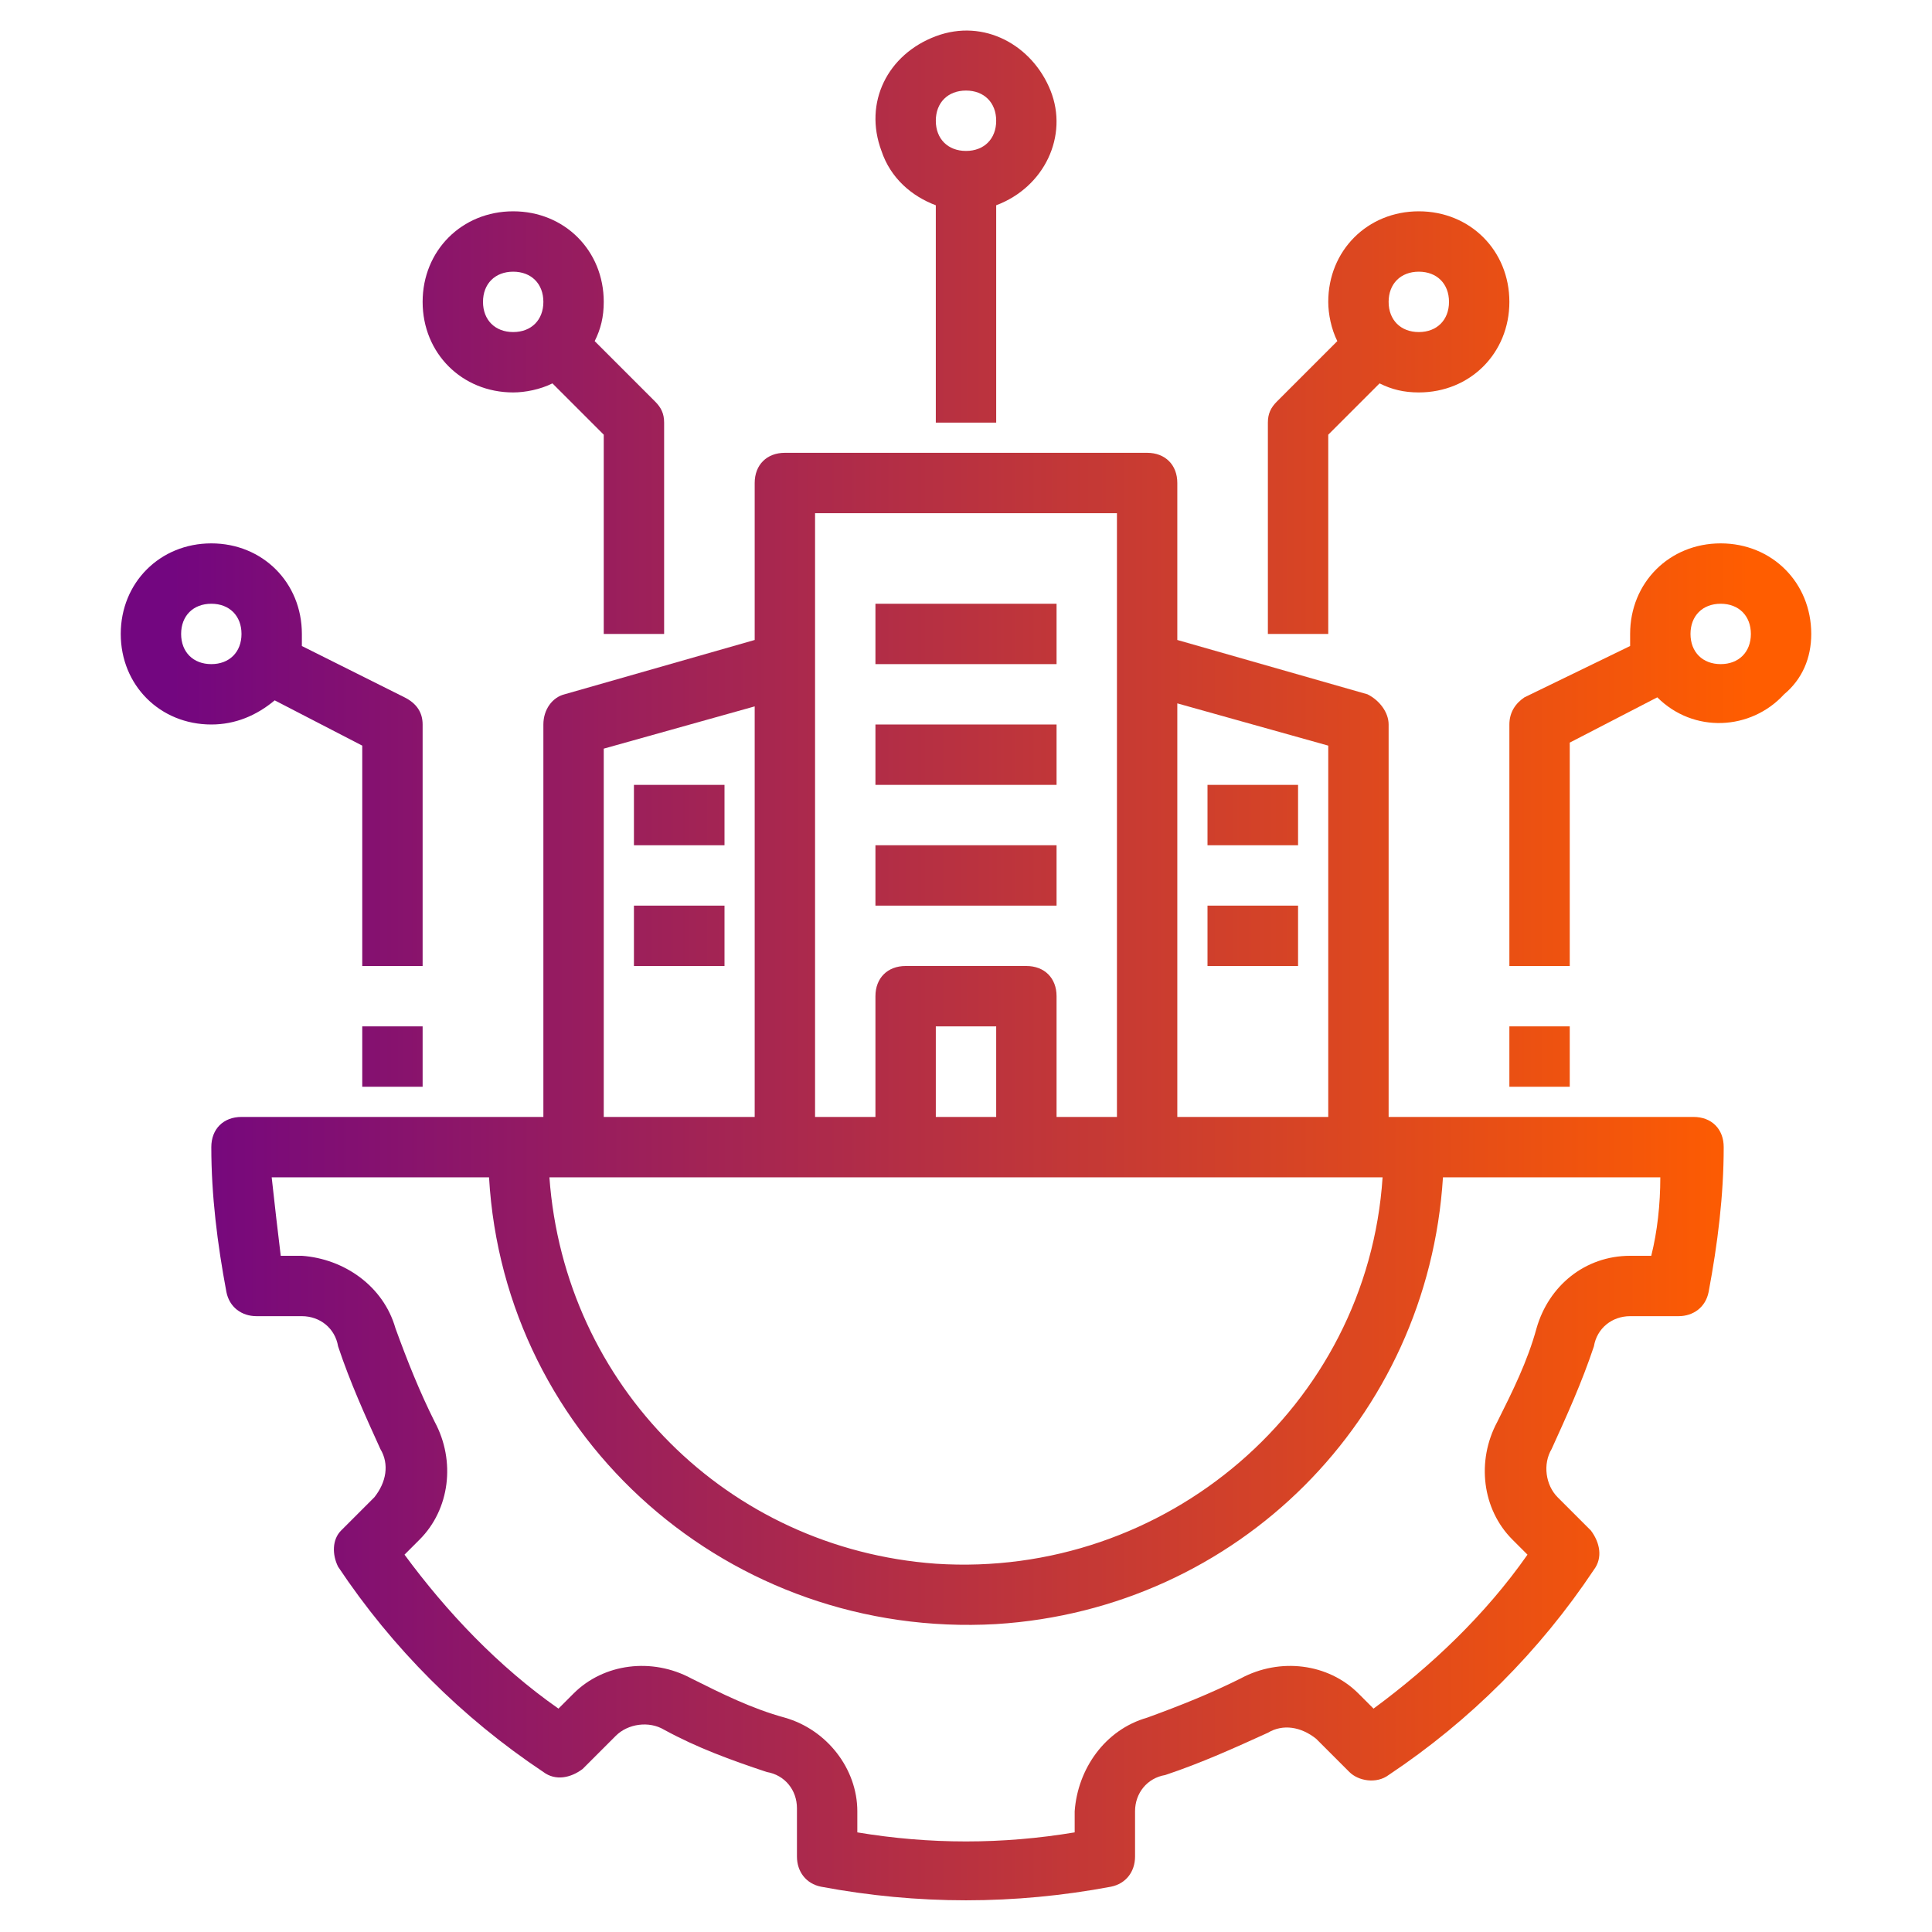
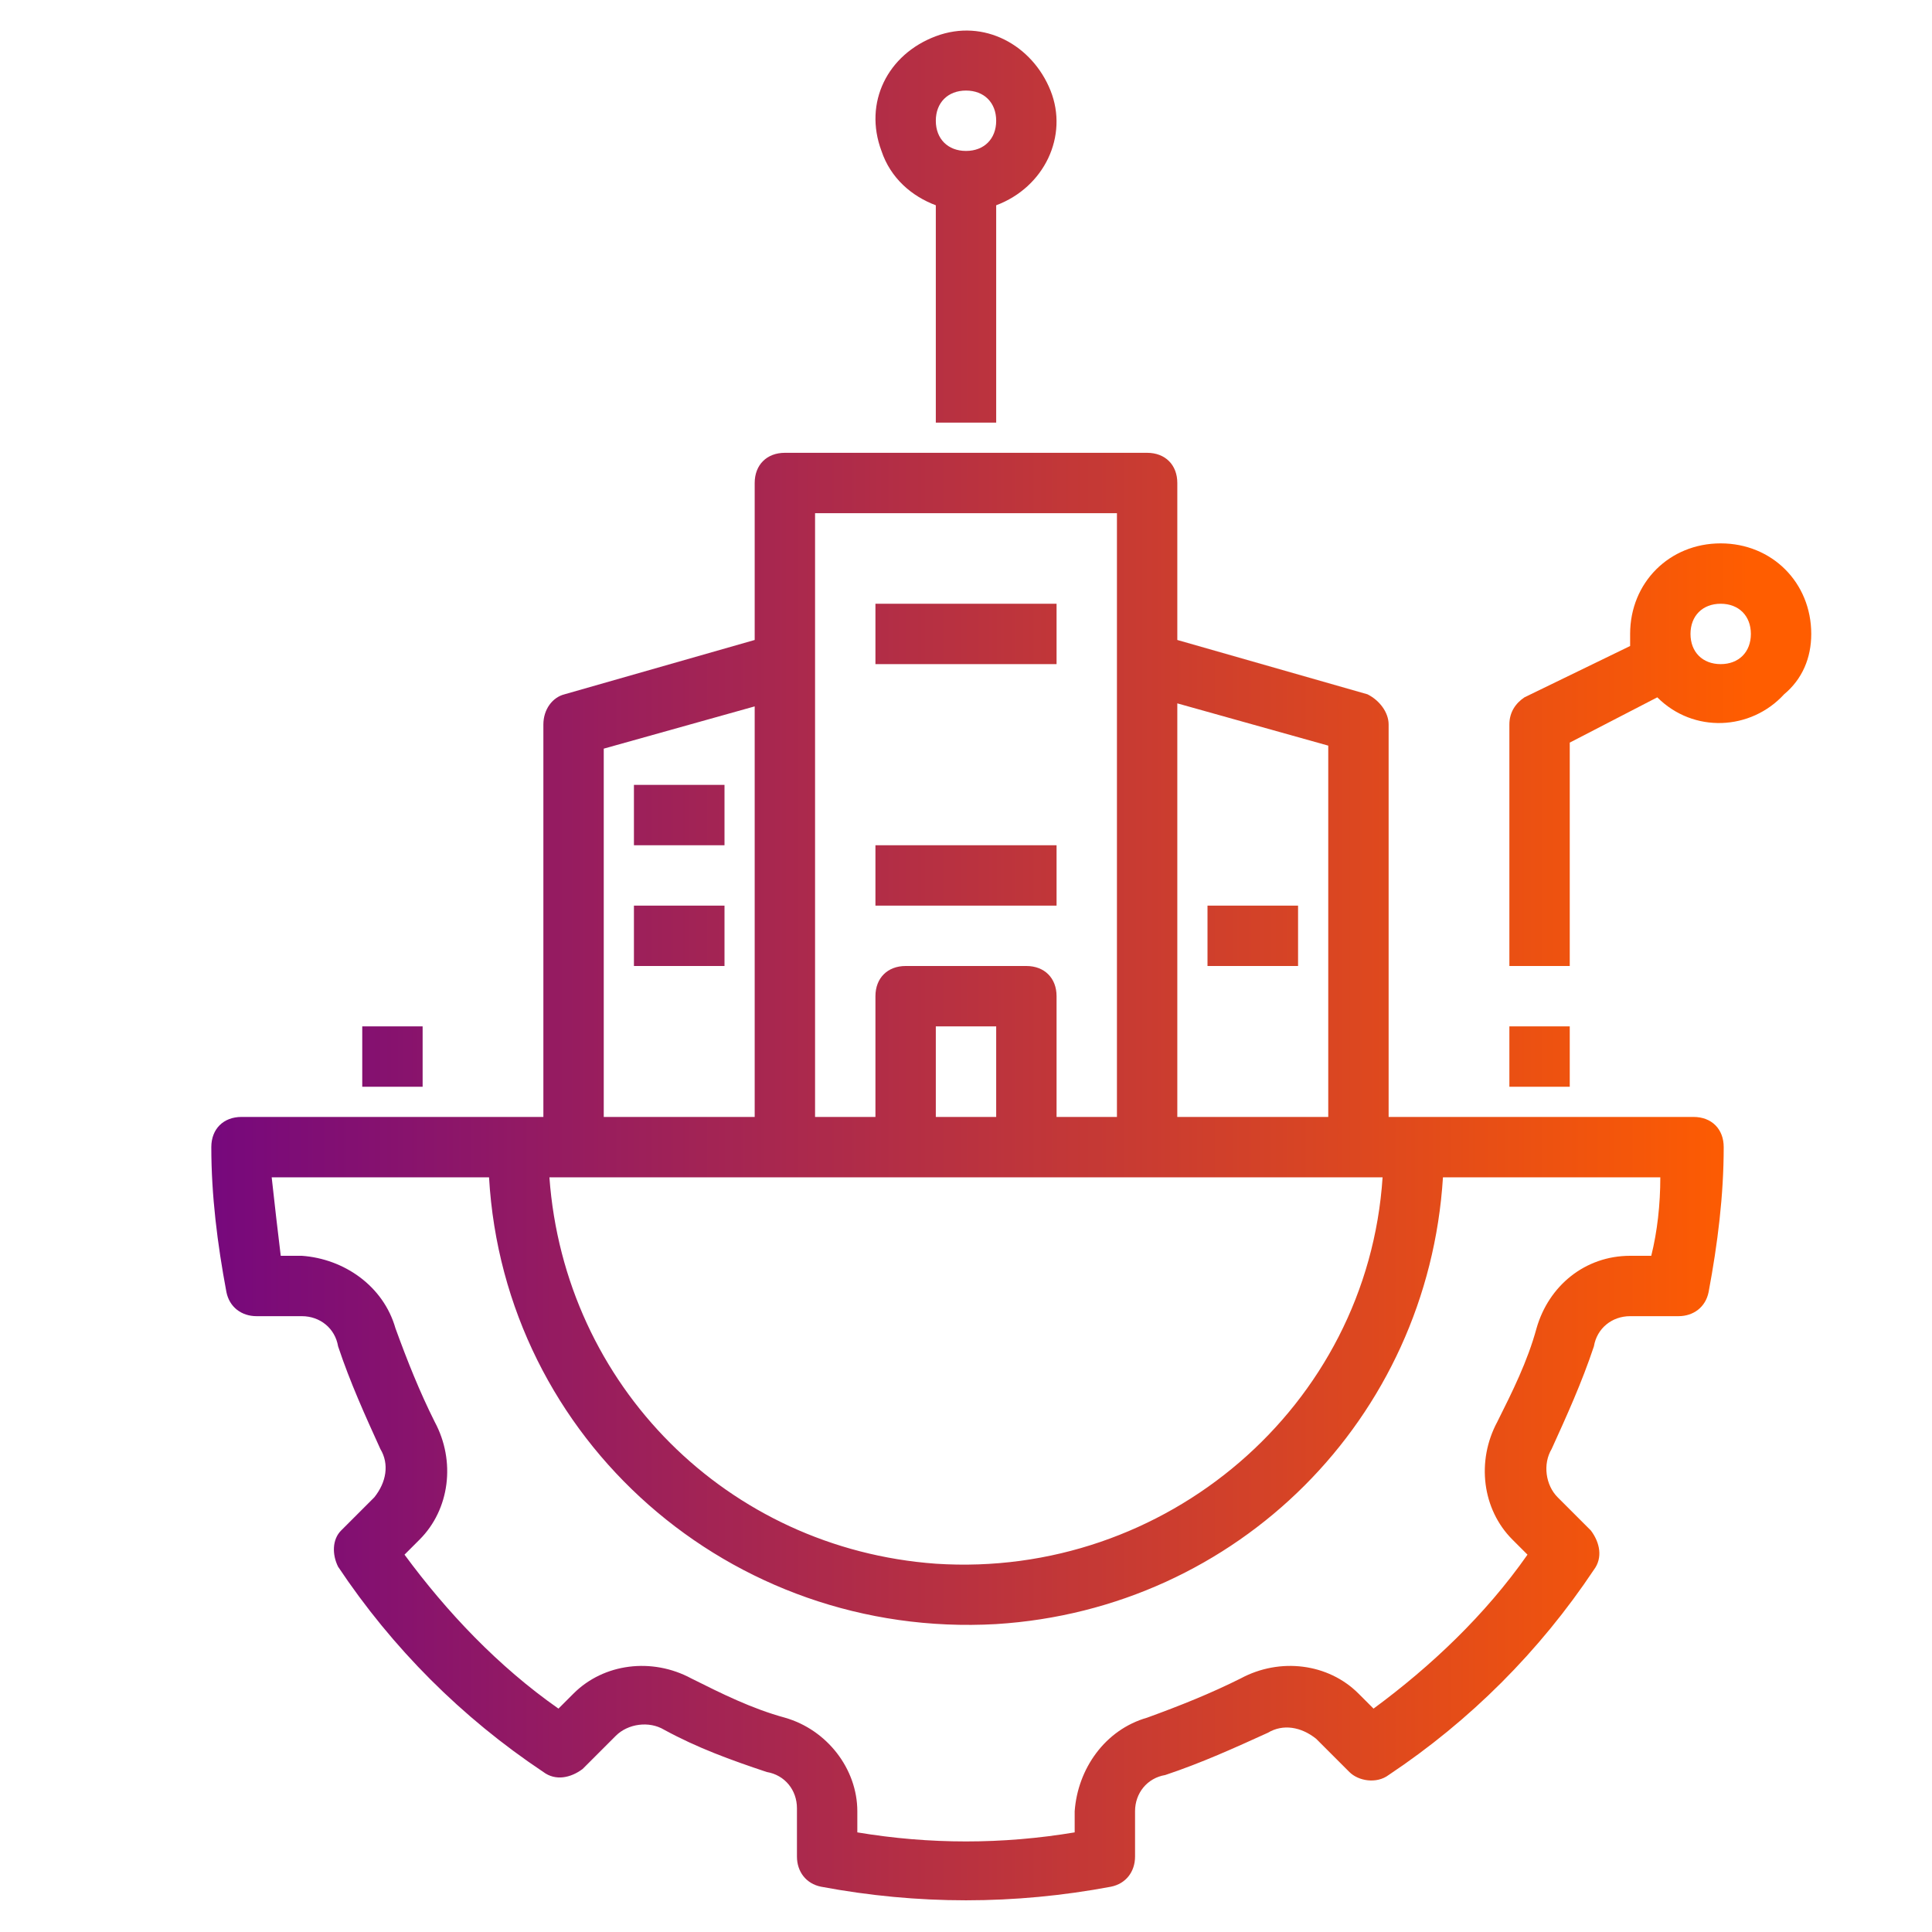
<svg xmlns="http://www.w3.org/2000/svg" version="1.1" id="Layer_1" x="0px" y="0px" viewBox="0 0 64 64" style="enable-background:new 0 0 64 64;" xml:space="preserve">
  <style type="text/css"> .st0{fill:url(#SVGID_1_);} .st1{fill:url(#SVGID_00000129927253806800101860000017836684906212723081_);} .st2{fill:url(#SVGID_00000052068498289271946620000007852924714336946579_);} .st3{fill:url(#SVGID_00000009561712219091797800000015205435015901224832_);} .st4{fill:url(#SVGID_00000139980183426875160390000002810575173343545003_);} .st5{fill:url(#SVGID_00000045578601622198425120000001065906335153048709_);} .st6{fill:url(#SVGID_00000167369925637964927880000015024965499796479665_);} .st7{fill:url(#SVGID_00000021101760537598215020000015049543973592675467_);} .st8{fill:url(#SVGID_00000007397840576540043610000000906605013840353944_);} .st9{fill:url(#SVGID_00000157292151271679113540000003724736569560339855_);} .st10{fill:url(#SVGID_00000062150465820344813290000010592232499001769115_);} .st11{fill:url(#SVGID_00000090288870666112474740000001192796847508938122_);} .st12{fill:url(#SVGID_00000165216511875478877240000015282360557986724509_);} .st13{fill:url(#SVGID_00000026164167364467992370000012546025638803705506_);} .st14{fill:url(#SVGID_00000093170449323224883110000017240295292966190733_);} </style>
  <g>
    <linearGradient id="SVGID_1_" gradientUnits="userSpaceOnUse" x1="5.671" y1="39" x2="57.995" y2="39">
      <stop offset="0" style="stop-color:#730680" />
      <stop offset="1" style="stop-color:#FF5D00" />
    </linearGradient>
    <path class="st0" d="M52.8,44.6c0.1-0.6,0.6-1,1.2-1h1.6c0.5,0,0.9-0.3,1-0.8c0.3-1.6,0.5-3.2,0.5-4.8c0-0.6-0.4-1-1-1c0,0,0,0,0,0 H46V24c0-0.4-0.3-0.8-0.7-1L39,21.2V16c0-0.6-0.4-1-1-1c0,0,0,0,0,0H26c-0.6,0-1,0.4-1,1c0,0,0,0,0,0v5.2L18.7,23 c-0.4,0.1-0.7,0.5-0.7,1v13H8c-0.6,0-1,0.4-1,1c0,0,0,0,0,0c0,1.6,0.2,3.2,0.5,4.8c0.1,0.5,0.5,0.8,1,0.8H10c0.6,0,1.1,0.4,1.2,1 c0.4,1.2,0.9,2.3,1.4,3.4c0.3,0.5,0.2,1.1-0.2,1.6l-1.1,1.1C11,51,11,51.5,11.2,51.9c1.8,2.7,4.1,5,6.8,6.8 c0.4,0.3,0.9,0.2,1.3-0.1l1.1-1.1c0.4-0.4,1.1-0.5,1.6-0.2c1.1,0.6,2.2,1,3.4,1.4c0.6,0.1,1,0.6,1,1.2v1.6c0,0.5,0.3,0.9,0.8,1 c3.2,0.6,6.4,0.6,9.6,0c0.5-0.1,0.8-0.5,0.8-1V60c0-0.6,0.4-1.1,1-1.2c1.2-0.4,2.3-0.9,3.4-1.4c0.5-0.3,1.1-0.2,1.6,0.2l1.1,1.1 c0.3,0.3,0.9,0.4,1.3,0.1c2.7-1.8,5-4.1,6.8-6.8c0.3-0.4,0.2-0.9-0.1-1.3l-1.1-1.1c-0.4-0.4-0.5-1.1-0.2-1.6 C51.9,46.9,52.4,45.8,52.8,44.6z M39,23.3l5,1.4V37h-5V23.3z M27,17h10v20h-2v-4c0-0.6-0.4-1-1-1c0,0,0,0,0,0h-4c-0.6,0-1,0.4-1,1 c0,0,0,0,0,0v4h-2V17z M33,34v3h-2v-3H33z M20,24.8l5-1.4V37h-5V24.8z M45.8,39c-0.5,7.6-7.2,13.3-14.8,12.8 c-6.9-0.5-12.3-5.9-12.8-12.8H45.8z M50.9,44c-0.3,1.1-0.8,2.1-1.3,3.1c-0.7,1.3-0.5,2.9,0.5,3.9l0.5,0.5c-1.4,2-3.2,3.7-5.1,5.1 L45,56.1c-1-1-2.6-1.2-3.9-0.5c-1,0.5-2,0.9-3.1,1.3c-1.4,0.4-2.3,1.7-2.4,3.1v0.7c-2.4,0.4-4.8,0.4-7.2,0V60c0-1.4-1-2.7-2.4-3.1 c-1.1-0.3-2.1-0.8-3.1-1.3c-1.3-0.7-2.9-0.5-3.9,0.5l-0.5,0.5c-2-1.4-3.7-3.2-5.1-5.1l0.5-0.5c1-1,1.2-2.6,0.5-3.9 c-0.5-1-0.9-2-1.3-3.1c-0.4-1.4-1.7-2.3-3.1-2.4H9.3C9.2,40.8,9.1,39.9,9,39h7.2c0.5,8.7,8,15.3,16.8,14.8 c8-0.5,14.3-6.8,14.8-14.8H55c0,0.9-0.1,1.8-0.3,2.6H54C52.5,41.6,51.3,42.6,50.9,44L50.9,44z" />
    <linearGradient id="SVGID_00000133512842121091070080000015972116905975686297_" gradientUnits="userSpaceOnUse" x1="5.671" y1="7.493" x2="57.995" y2="7.493">
      <stop offset="0" style="stop-color:#730680" />
      <stop offset="1" style="stop-color:#FF5D00" />
    </linearGradient>
    <path style="fill:url(#SVGID_00000133512842121091070080000015972116905975686297_);" d="M33,14V6.8c1.6-0.6,2.4-2.3,1.8-3.8 S32.6,0.6,31,1.2S28.6,3.4,29.2,5c0.3,0.9,1,1.5,1.8,1.8V14H33z M32,3c0.6,0,1,0.4,1,1s-0.4,1-1,1s-1-0.4-1-1C31,3.4,31.4,3,32,3z" />
    <linearGradient id="SVGID_00000147938514902137807730000016399860621330317491_" gradientUnits="userSpaceOnUse" x1="5.671" y1="14" x2="57.995" y2="14">
      <stop offset="0" style="stop-color:#730680" />
      <stop offset="1" style="stop-color:#FF5D00" />
    </linearGradient>
-     <path style="fill:url(#SVGID_00000147938514902137807730000016399860621330317491_);" d="M42,14v7h2v-6.6l1.7-1.7 c0.4,0.2,0.8,0.3,1.3,0.3c1.7,0,3-1.3,3-3s-1.3-3-3-3s-3,1.3-3,3c0,0.4,0.1,0.9,0.3,1.3l-2,2C42.1,13.5,42,13.7,42,14z M47,9 c0.6,0,1,0.4,1,1s-0.4,1-1,1s-1-0.4-1-1C46,9.4,46.4,9,47,9z" />
    <linearGradient id="SVGID_00000071531455144043563190000013855306979694185624_" gradientUnits="userSpaceOnUse" x1="5.671" y1="14" x2="57.995" y2="14">
      <stop offset="0" style="stop-color:#730680" />
      <stop offset="1" style="stop-color:#FF5D00" />
    </linearGradient>
-     <path style="fill:url(#SVGID_00000071531455144043563190000013855306979694185624_);" d="M17,7c-1.7,0-3,1.3-3,3s1.3,3,3,3 c0.4,0,0.9-0.1,1.3-0.3l1.7,1.7V21h2v-7c0-0.3-0.1-0.5-0.3-0.7l-2-2c0.2-0.4,0.3-0.8,0.3-1.3C20,8.3,18.7,7,17,7z M17,11 c-0.6,0-1-0.4-1-1s0.4-1,1-1s1,0.4,1,1C18,10.6,17.6,11,17,11z" />
    <linearGradient id="SVGID_00000170277042458140424790000017277948399604421782_" gradientUnits="userSpaceOnUse" x1="5.671" y1="25" x2="57.995" y2="25">
      <stop offset="0" style="stop-color:#730680" />
      <stop offset="1" style="stop-color:#FF5D00" />
    </linearGradient>
-     <path style="fill:url(#SVGID_00000170277042458140424790000017277948399604421782_);" d="M7,18c-1.7,0-3,1.3-3,3c0,1.7,1.3,3,3,3 c0.8,0,1.5-0.3,2.1-0.8l2.9,1.5V32h2v-8c0-0.4-0.2-0.7-0.6-0.9L10,21.4c0-0.1,0-0.2,0-0.4C10,19.3,8.7,18,7,18z M7,22 c-0.6,0-1-0.4-1-1s0.4-1,1-1s1,0.4,1,1C8,21.6,7.6,22,7,22z" />
    <linearGradient id="SVGID_00000051376409475208032300000012506686753356219286_" gradientUnits="userSpaceOnUse" x1="5.671" y1="35" x2="57.995" y2="35">
      <stop offset="0" style="stop-color:#730680" />
      <stop offset="1" style="stop-color:#FF5D00" />
    </linearGradient>
    <rect x="12" y="34" style="fill:url(#SVGID_00000051376409475208032300000012506686753356219286_);" width="2" height="2" />
    <linearGradient id="SVGID_00000012454745465853193600000009924100360267651204_" gradientUnits="userSpaceOnUse" x1="5.671" y1="25" x2="57.995" y2="25">
      <stop offset="0" style="stop-color:#730680" />
      <stop offset="1" style="stop-color:#FF5D00" />
    </linearGradient>
    <path style="fill:url(#SVGID_00000012454745465853193600000009924100360267651204_);" d="M60,21c0-1.7-1.3-3-3-3s-3,1.3-3,3 c0,0.1,0,0.2,0,0.4l-3.5,1.7C50.2,23.3,50,23.6,50,24v8h2v-7.4l2.9-1.5c1.2,1.2,3.1,1.1,4.2-0.1C59.7,22.5,60,21.8,60,21z M56,21 c0-0.6,0.4-1,1-1s1,0.4,1,1s-0.4,1-1,1C56.4,22,56,21.6,56,21z" />
    <linearGradient id="SVGID_00000049207699821963880280000000551499581922042249_" gradientUnits="userSpaceOnUse" x1="5.671" y1="35" x2="57.995" y2="35">
      <stop offset="0" style="stop-color:#730680" />
      <stop offset="1" style="stop-color:#FF5D00" />
    </linearGradient>
    <rect x="50" y="34" style="fill:url(#SVGID_00000049207699821963880280000000551499581922042249_);" width="2" height="2" />
    <linearGradient id="SVGID_00000081614463940055242840000014842440788393125539_" gradientUnits="userSpaceOnUse" x1="5.671" y1="21" x2="57.995" y2="21">
      <stop offset="0" style="stop-color:#730680" />
      <stop offset="1" style="stop-color:#FF5D00" />
    </linearGradient>
    <rect x="29" y="20" style="fill:url(#SVGID_00000081614463940055242840000014842440788393125539_);" width="6" height="2" />
    <linearGradient id="SVGID_00000064335700788610840810000012358993999441055137_" gradientUnits="userSpaceOnUse" x1="5.671" y1="25" x2="57.995" y2="25">
      <stop offset="0" style="stop-color:#730680" />
      <stop offset="1" style="stop-color:#FF5D00" />
    </linearGradient>
-     <rect x="29" y="24" style="fill:url(#SVGID_00000064335700788610840810000012358993999441055137_);" width="6" height="2" />
    <linearGradient id="SVGID_00000095318294021701797730000008933371208723694266_" gradientUnits="userSpaceOnUse" x1="5.671" y1="29" x2="57.995" y2="29">
      <stop offset="0" style="stop-color:#730680" />
      <stop offset="1" style="stop-color:#FF5D00" />
    </linearGradient>
    <rect x="29" y="28" style="fill:url(#SVGID_00000095318294021701797730000008933371208723694266_);" width="6" height="2" />
    <linearGradient id="SVGID_00000124858754729603236800000008840607566141484702_" gradientUnits="userSpaceOnUse" x1="5.671" y1="27" x2="57.995" y2="27">
      <stop offset="0" style="stop-color:#730680" />
      <stop offset="1" style="stop-color:#FF5D00" />
    </linearGradient>
-     <rect x="40" y="26" style="fill:url(#SVGID_00000124858754729603236800000008840607566141484702_);" width="3" height="2" />
    <linearGradient id="SVGID_00000075121056243691251970000001287016746254566536_" gradientUnits="userSpaceOnUse" x1="5.671" y1="31" x2="57.995" y2="31">
      <stop offset="0" style="stop-color:#730680" />
      <stop offset="1" style="stop-color:#FF5D00" />
    </linearGradient>
    <rect x="40" y="30" style="fill:url(#SVGID_00000075121056243691251970000001287016746254566536_);" width="3" height="2" />
    <linearGradient id="SVGID_00000161619754153934204750000003228849863610499740_" gradientUnits="userSpaceOnUse" x1="5.671" y1="27" x2="57.995" y2="27">
      <stop offset="0" style="stop-color:#730680" />
      <stop offset="1" style="stop-color:#FF5D00" />
    </linearGradient>
    <rect x="21" y="26" style="fill:url(#SVGID_00000161619754153934204750000003228849863610499740_);" width="3" height="2" />
    <linearGradient id="SVGID_00000033364194864117947880000004609563070867654045_" gradientUnits="userSpaceOnUse" x1="5.671" y1="31" x2="57.995" y2="31">
      <stop offset="0" style="stop-color:#730680" />
      <stop offset="1" style="stop-color:#FF5D00" />
    </linearGradient>
    <rect x="21" y="30" style="fill:url(#SVGID_00000033364194864117947880000004609563070867654045_);" width="3" height="2" />
  </g>
</svg>